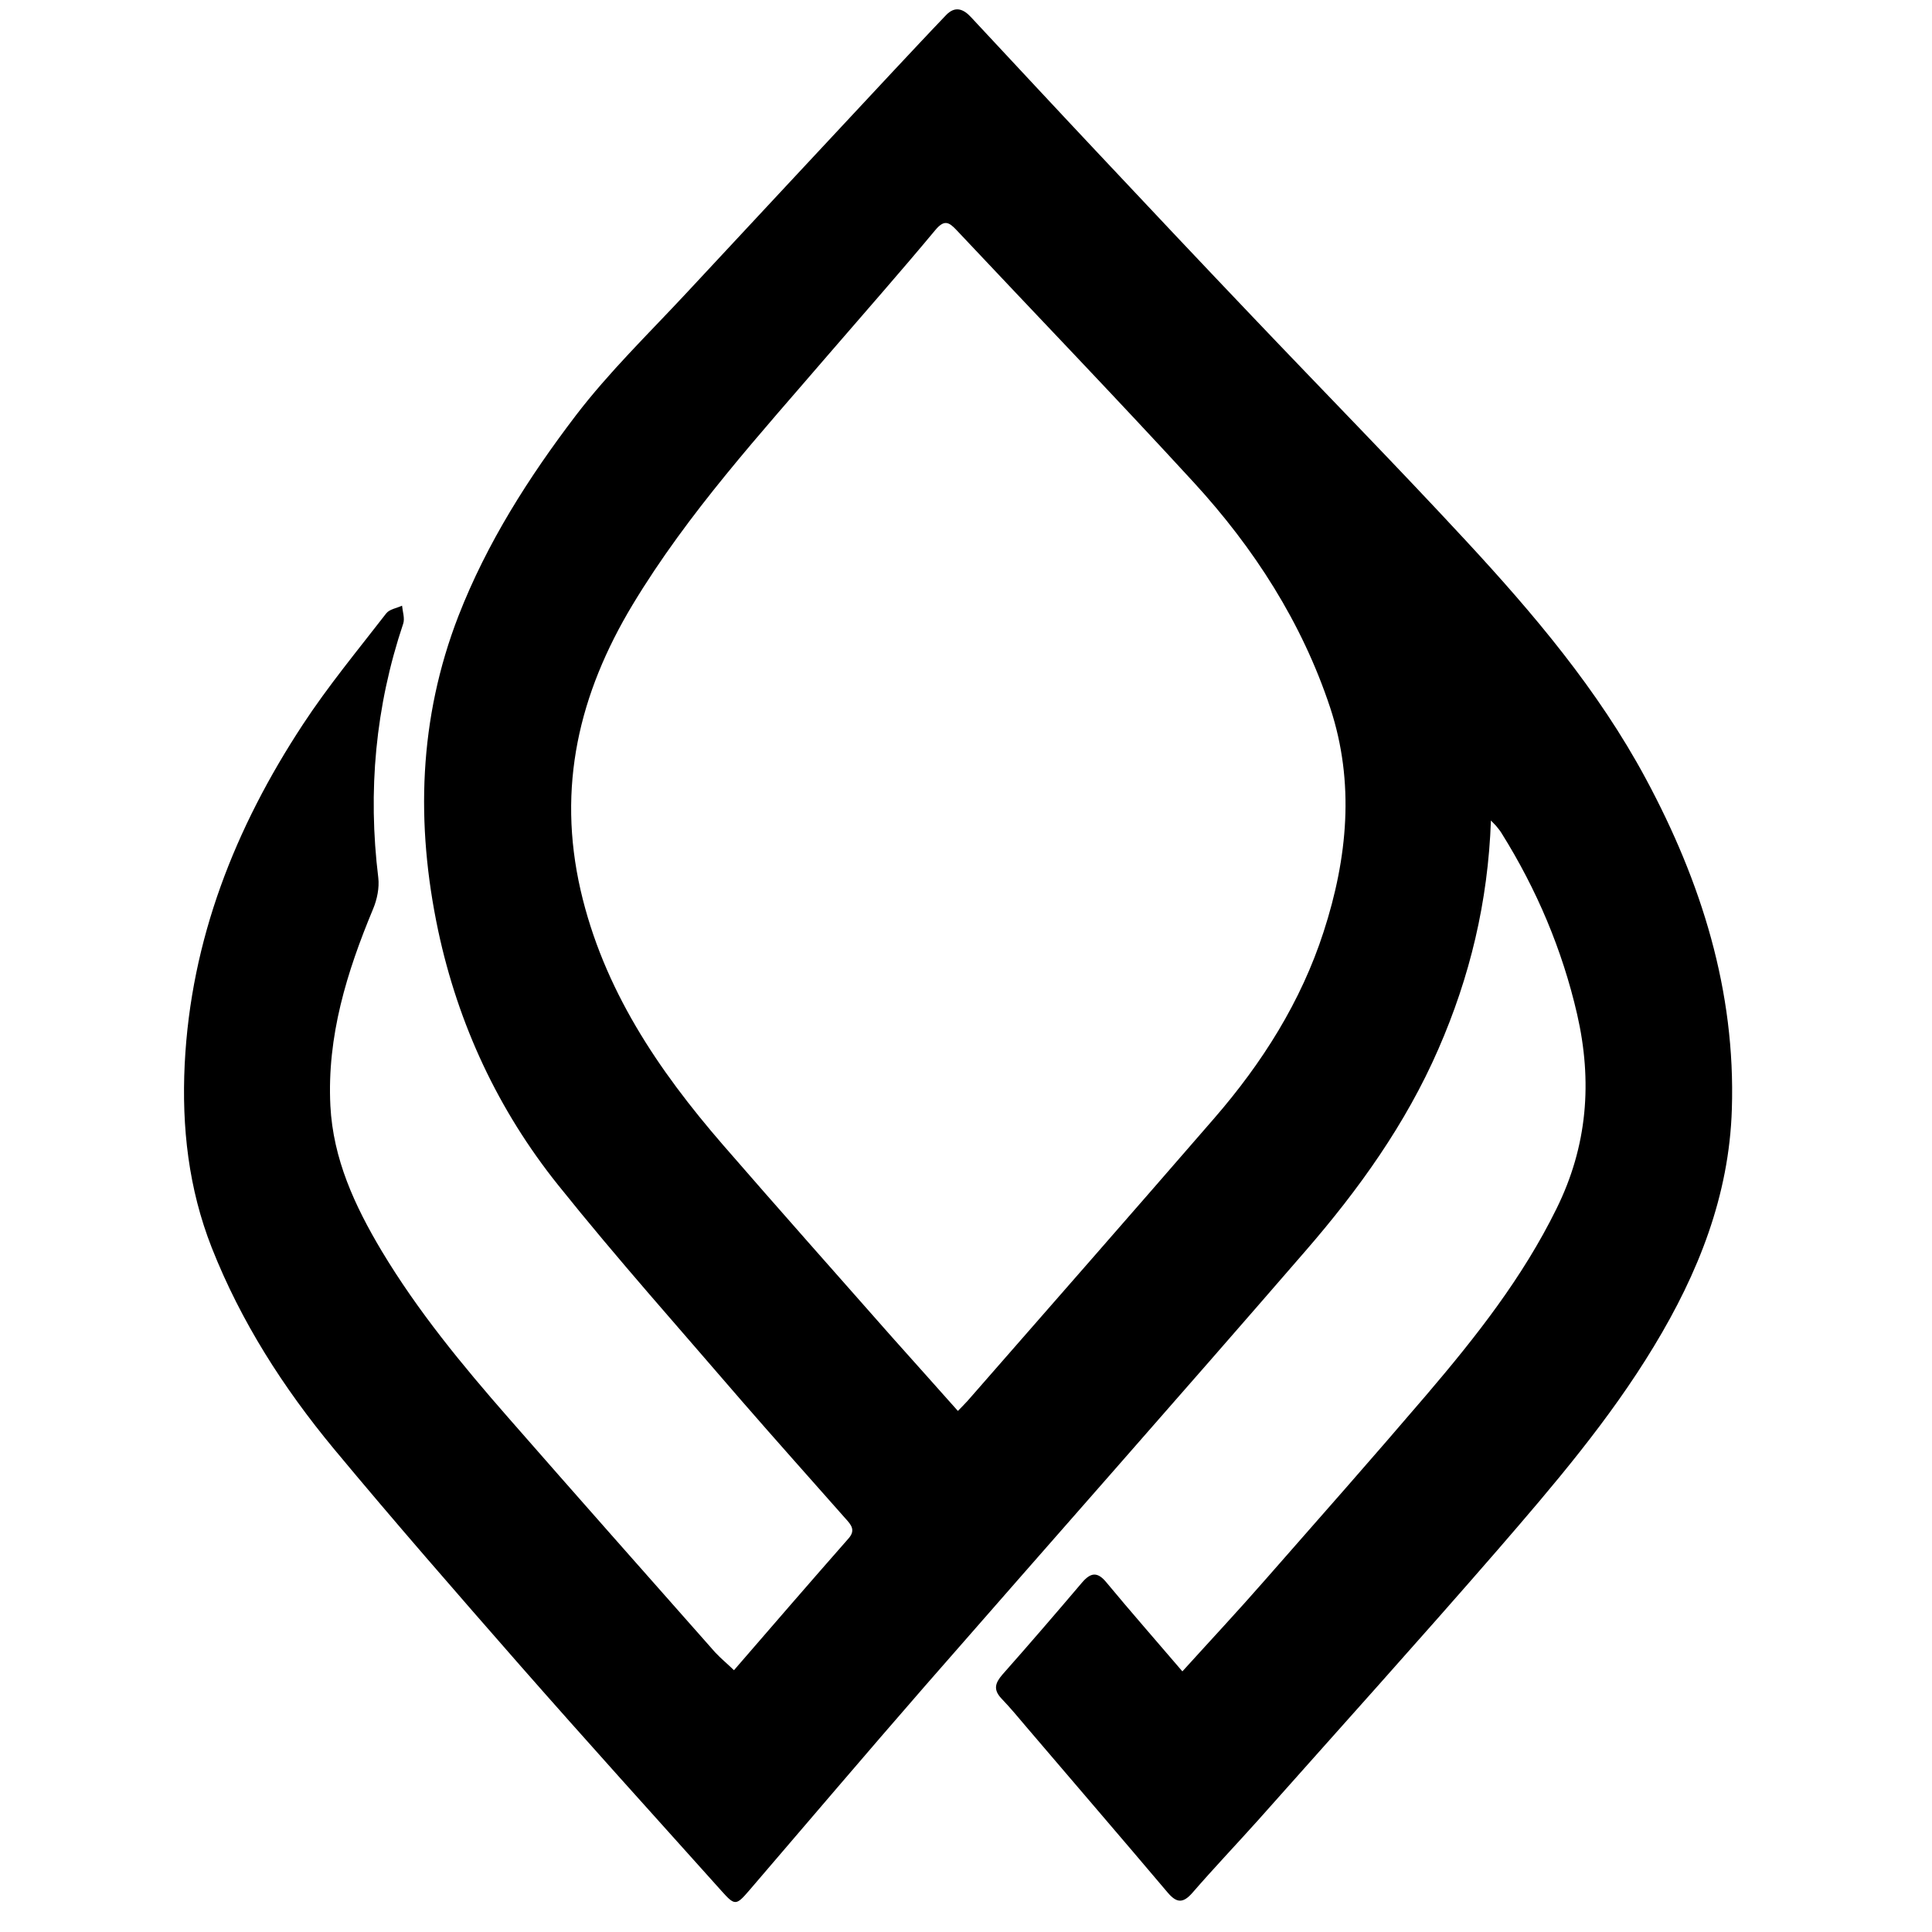
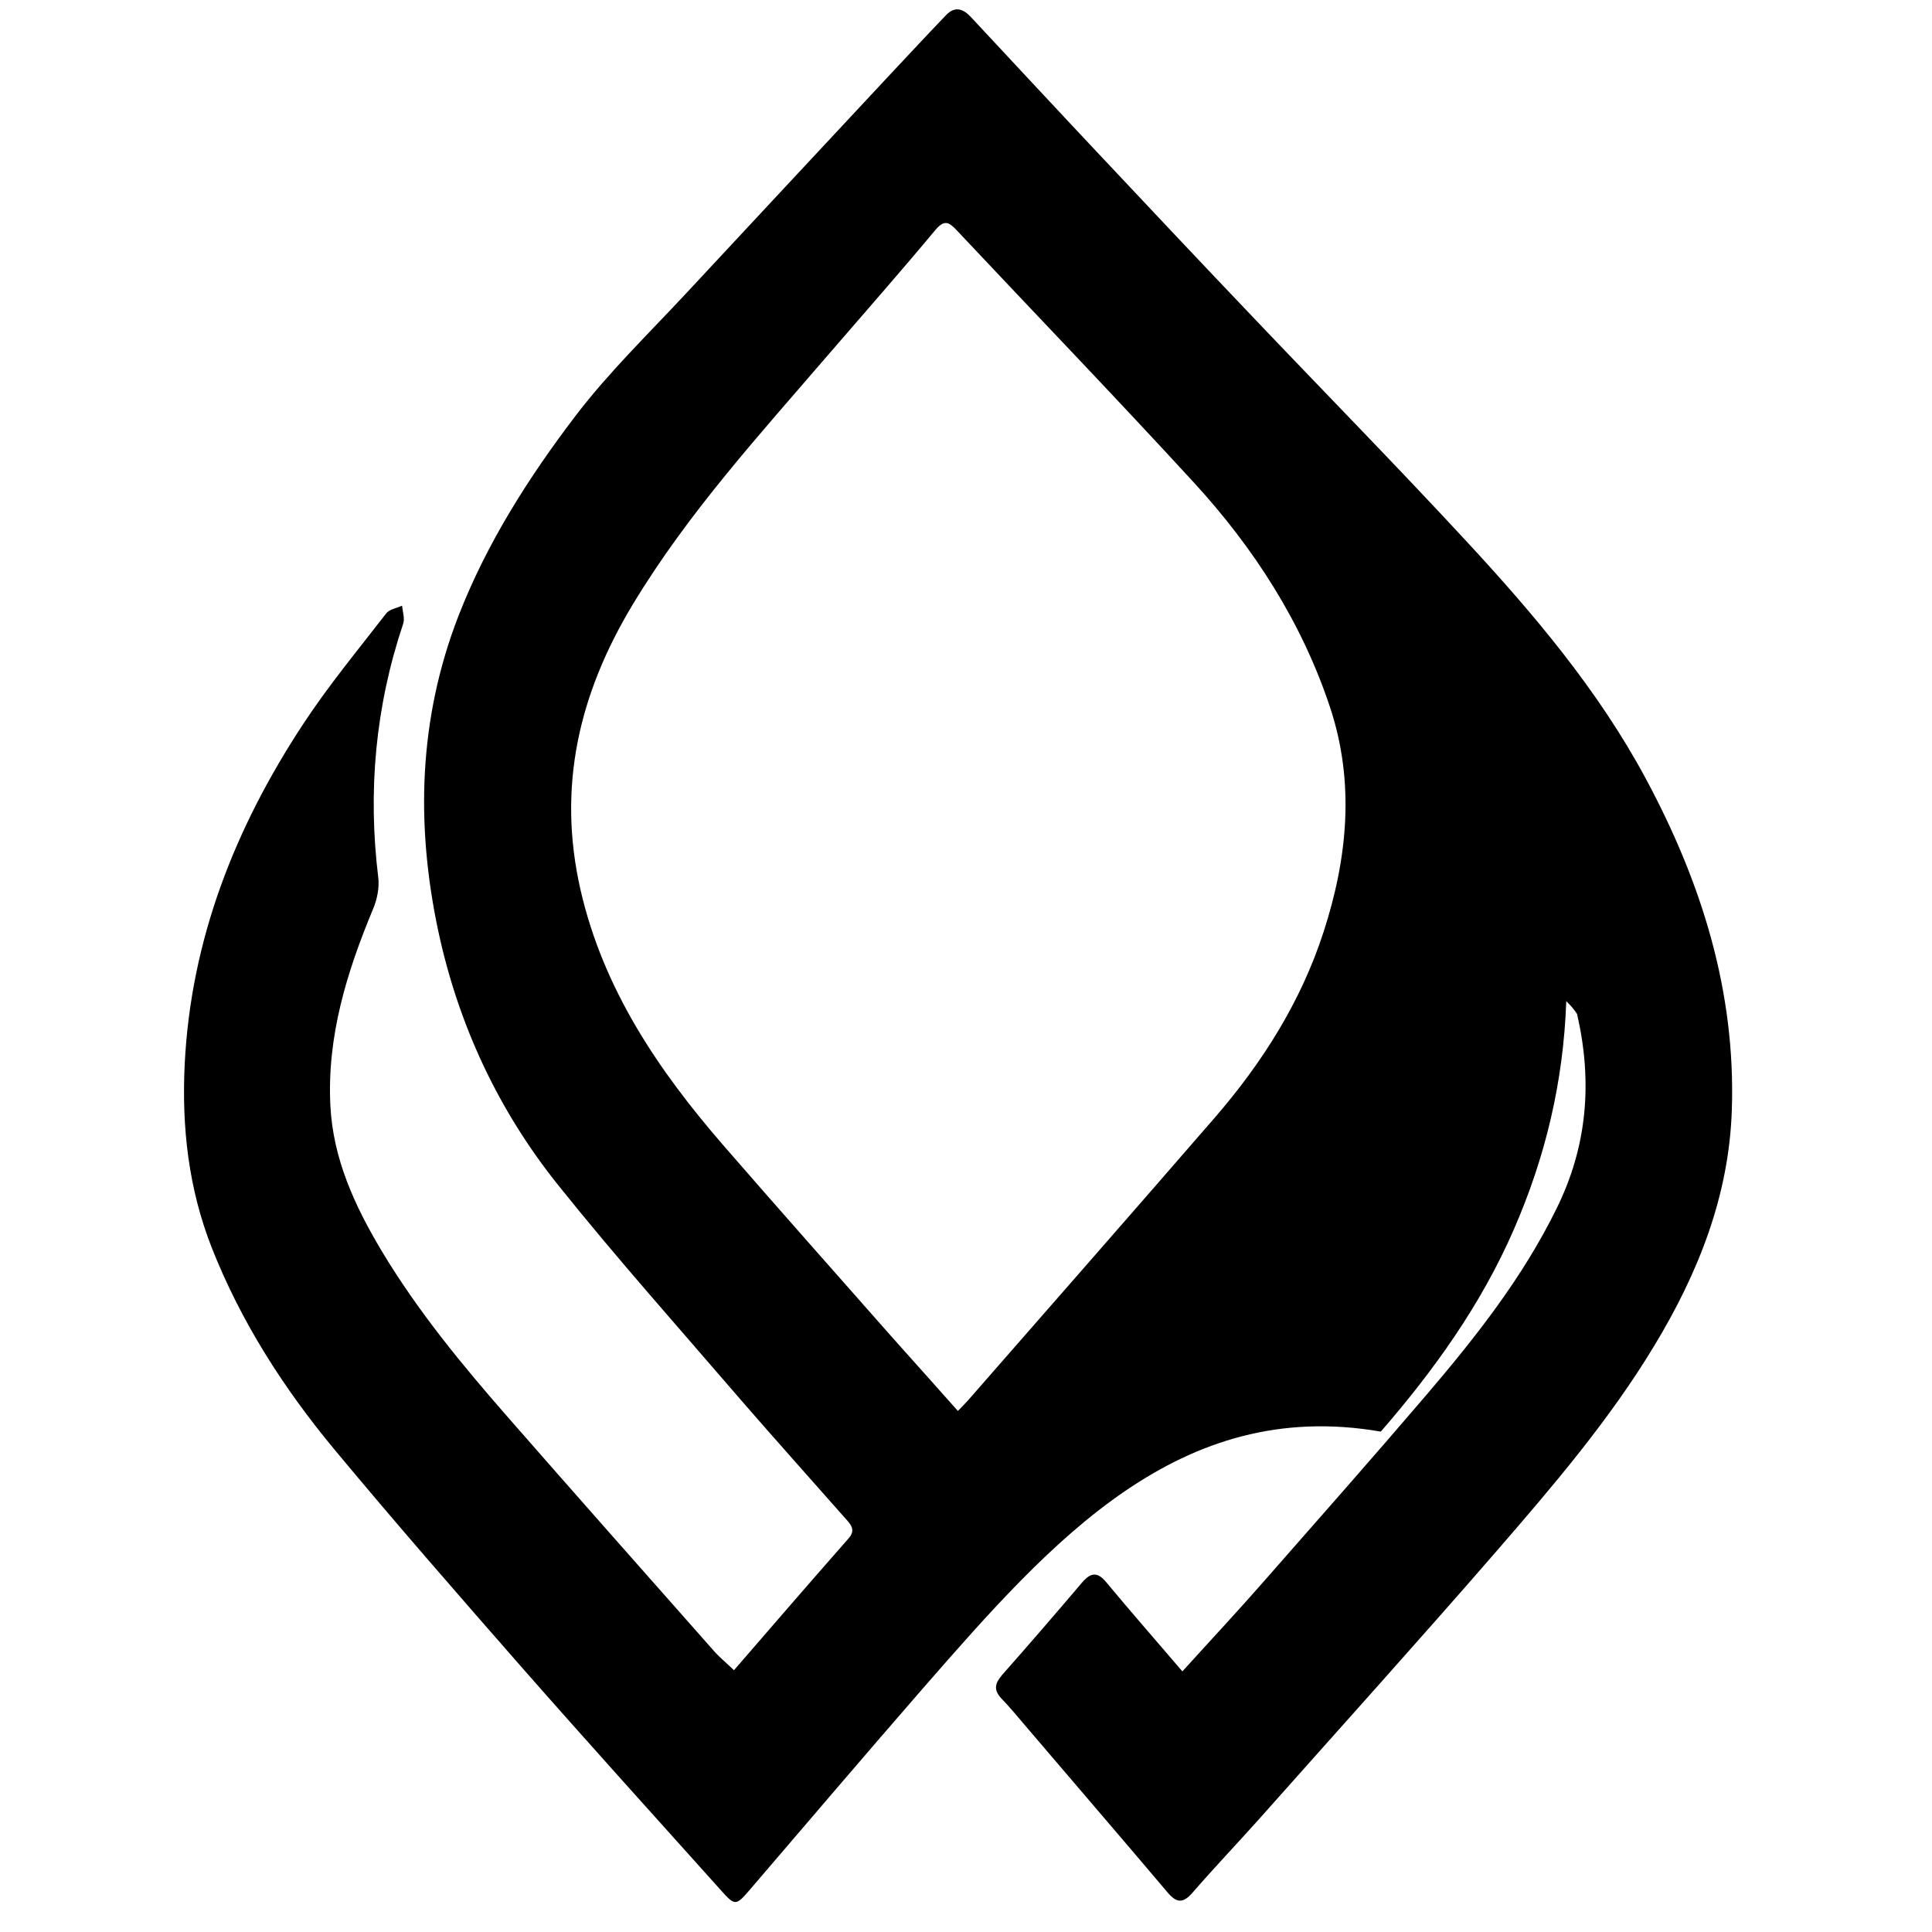
<svg xmlns="http://www.w3.org/2000/svg" id="Layer_1" x="0px" y="0px" viewBox="0 0 1000 1000" style="enable-background:new 0 0 1000 1000;" xml:space="preserve">
  <g>
-     <path d="M379.9,864.5c19.9-23,39.5-45.7,59.3-68.2c3.8-4.3,1.3-7.1-1.4-10.1c-18-20.4-36.1-40.6-53.9-61.1  c-31.9-37.1-64.5-73.6-95-111.7c-31-38.7-51.7-83-62.1-131.7c-11.7-55.2-10.1-109.8,10.5-162.9C252,281,273.7,247,298,215.1  c17.1-22.4,37.5-42.2,56.8-62.9c35.6-38.3,71.3-76.5,107-114.8c9.3-9.9,18.5-19.8,27.9-29.6c4.6-4.8,8.9-3.3,13,1.2  c22.2,23.8,44.4,47.7,66.7,71.4c26.1,27.8,52.3,55.6,78.6,83.2c36.8,38.7,74.2,76.8,110.5,116c35.2,38,68.7,77.5,93.4,123.5  c28.7,53.4,46.5,109.8,44.5,171.1c-1.4,44.7-17.4,84.8-40.3,122.6c-23.1,38.2-52,72-81,105.5c-40.8,47-82.5,93.2-123.8,139.7  c-11.3,12.6-23,24.9-34.1,37.7c-4.9,5.6-8.2,5.3-12.8-0.1c-24.1-28.5-48.5-56.8-72.7-85.2c-4.4-5.2-8.7-10.4-13.4-15.3  c-4.3-4.6-3.2-8,0.6-12.4c13.9-15.7,27.5-31.5,41.1-47.5c4.6-5.4,8.1-5.8,12.8,0c12.6,15.2,25.7,30.1,39.2,45.9  c14.4-15.9,28.8-31.3,42.7-47.2c28-31.9,56.1-63.7,83.7-96c25.5-29.9,49.7-60.6,67.2-96.2c16.1-32.5,18.7-65.9,10.7-100.8  c-7.7-33.4-20.9-64.5-39-93.5c-0.7-1.2-1.6-2.3-2.5-3.4c-0.6-0.8-1.4-1.5-3.1-3.3c-1.5,42.1-10.9,81-27.2,118.3  c-16.9,38.8-41.3,72.8-68.8,104.5C610.4,722.9,544.5,797.4,479,872.4c-30.7,35.2-60.9,70.8-91.3,106.2c-6.7,7.8-7.4,7.8-14.2,0.2  c-34.9-38.9-70-77.7-104.5-117c-32.4-37-64.8-74.1-96.2-111.9c-26.1-31.5-48.1-65.8-63.2-104.1c-12-30.5-15.6-62.3-14-95  c3.2-64.6,26.1-122.4,61.1-175.7c13.1-20,28.5-38.6,43.2-57.6c1.7-2.2,5.4-2.7,8.2-4c0.3,3.1,1.5,6.6,0.6,9.3  c-14.4,42.9-18.4,86.7-12.9,131.5c0.6,5.2-0.6,11.2-2.7,16.2c-13.6,32.6-23.9,65.9-22.1,101.8c1.4,27.6,12.6,51.8,26.5,75.1  c18.7,31.2,41.7,59.1,65.6,86.4c35.5,40.6,71.4,81.1,107.1,121.5C373.1,858.4,376.4,861.1,379.9,864.5z M495.8,730.3  c1.9-2,3.5-3.5,5-5.2c42.6-48.7,85.3-97.4,127.7-146.3c24.8-28.6,44.9-60.3,56.6-96.5c12.4-38.2,16.2-77.2,3.4-116  c-14.6-44.1-39.4-82.6-70.6-116.6c-40.4-44-81.8-87-122.7-130.5c-4.1-4.4-6.5-5.6-11.1-0.1c-17.9,21.5-36.4,42.5-54.7,63.7  c-35.9,41.8-73.2,82.5-101.9,130.1c-27.9,46.3-39.2,94.5-27,147.8c11.8,51.3,40.1,93.1,73.8,132c28.9,33.3,58.3,66.4,87.5,99.5  C473,704.8,484.3,717.3,495.8,730.3z" />
+     <path d="M379.9,864.5c19.9-23,39.5-45.7,59.3-68.2c3.8-4.3,1.3-7.1-1.4-10.1c-18-20.4-36.1-40.6-53.9-61.1  c-31.9-37.1-64.5-73.6-95-111.7c-31-38.7-51.7-83-62.1-131.7c-11.7-55.2-10.1-109.8,10.5-162.9C252,281,273.7,247,298,215.1  c17.1-22.4,37.5-42.2,56.8-62.9c35.6-38.3,71.3-76.5,107-114.8c9.3-9.9,18.5-19.8,27.9-29.6c4.6-4.8,8.9-3.3,13,1.2  c22.2,23.8,44.4,47.7,66.7,71.4c26.1,27.8,52.3,55.6,78.6,83.2c36.8,38.7,74.2,76.8,110.5,116c35.2,38,68.7,77.5,93.4,123.5  c28.7,53.4,46.5,109.8,44.5,171.1c-1.4,44.7-17.4,84.8-40.3,122.6c-23.1,38.2-52,72-81,105.5c-40.8,47-82.5,93.2-123.8,139.7  c-11.3,12.6-23,24.9-34.1,37.7c-4.9,5.6-8.2,5.3-12.8-0.1c-24.1-28.5-48.5-56.8-72.7-85.2c-4.4-5.2-8.7-10.4-13.4-15.3  c-4.3-4.6-3.2-8,0.6-12.4c13.9-15.7,27.5-31.5,41.1-47.5c4.6-5.4,8.1-5.8,12.8,0c12.6,15.2,25.7,30.1,39.2,45.9  c14.4-15.9,28.8-31.3,42.7-47.2c28-31.9,56.1-63.7,83.7-96c25.5-29.9,49.7-60.6,67.2-96.2c16.1-32.5,18.7-65.9,10.7-100.8  c-0.7-1.2-1.6-2.3-2.5-3.4c-0.6-0.8-1.4-1.5-3.1-3.3c-1.5,42.1-10.9,81-27.2,118.3  c-16.9,38.8-41.3,72.8-68.8,104.5C610.4,722.9,544.5,797.4,479,872.4c-30.7,35.2-60.9,70.8-91.3,106.2c-6.7,7.8-7.4,7.8-14.2,0.2  c-34.9-38.9-70-77.7-104.5-117c-32.4-37-64.8-74.1-96.2-111.9c-26.1-31.5-48.1-65.8-63.2-104.1c-12-30.5-15.6-62.3-14-95  c3.2-64.6,26.1-122.4,61.1-175.7c13.1-20,28.5-38.6,43.2-57.6c1.7-2.2,5.4-2.7,8.2-4c0.3,3.1,1.5,6.6,0.6,9.3  c-14.4,42.9-18.4,86.7-12.9,131.5c0.6,5.2-0.6,11.2-2.7,16.2c-13.6,32.6-23.9,65.9-22.1,101.8c1.4,27.6,12.6,51.8,26.5,75.1  c18.7,31.2,41.7,59.1,65.6,86.4c35.5,40.6,71.4,81.1,107.1,121.5C373.1,858.4,376.4,861.1,379.9,864.5z M495.8,730.3  c1.9-2,3.5-3.5,5-5.2c42.6-48.7,85.3-97.4,127.7-146.3c24.8-28.6,44.9-60.3,56.6-96.5c12.4-38.2,16.2-77.2,3.4-116  c-14.6-44.1-39.4-82.6-70.6-116.6c-40.4-44-81.8-87-122.7-130.5c-4.1-4.4-6.5-5.6-11.1-0.1c-17.9,21.5-36.4,42.5-54.7,63.7  c-35.9,41.8-73.2,82.5-101.9,130.1c-27.9,46.3-39.2,94.5-27,147.8c11.8,51.3,40.1,93.1,73.8,132c28.9,33.3,58.3,66.4,87.5,99.5  C473,704.8,484.3,717.3,495.8,730.3z" />
  </g>
</svg>